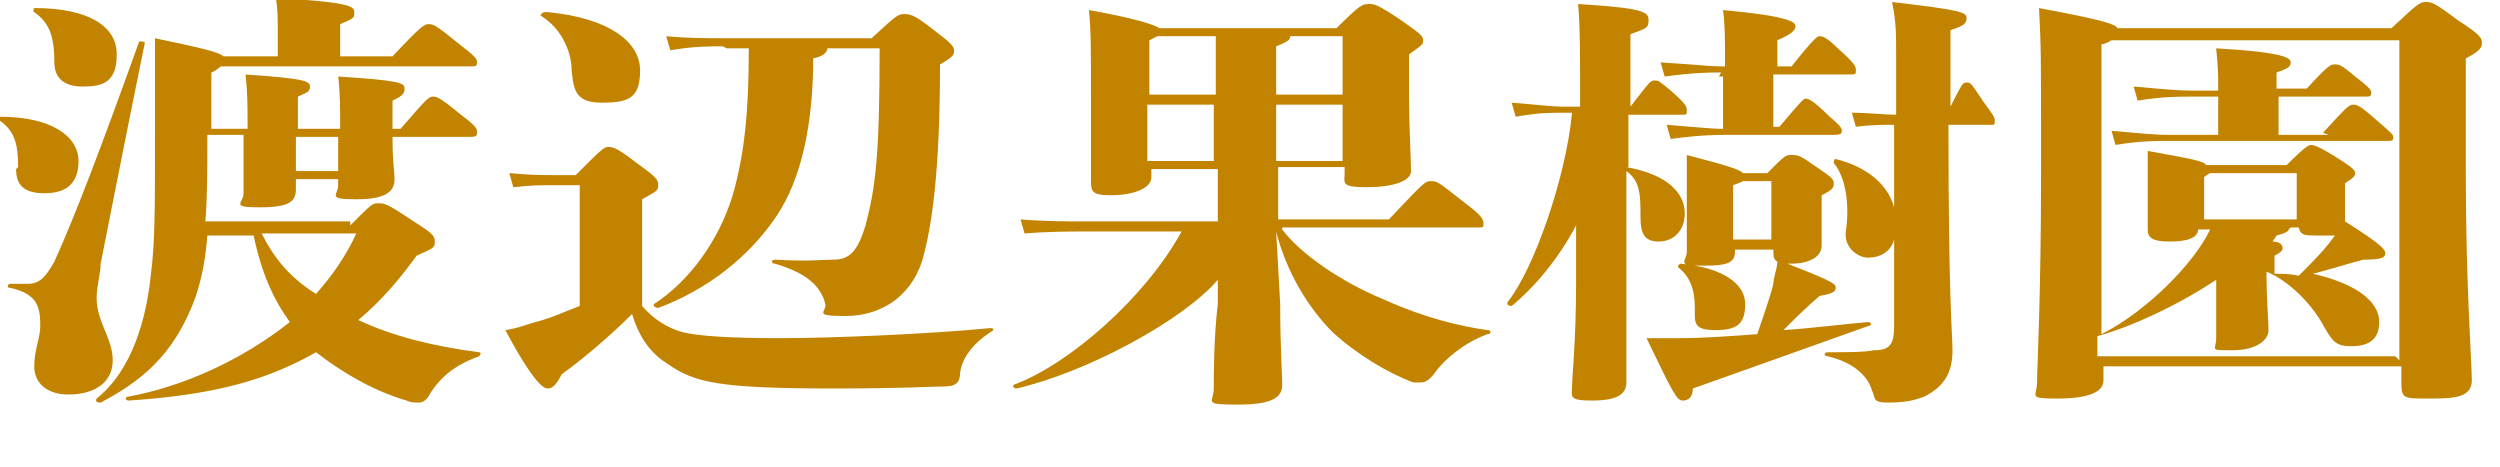
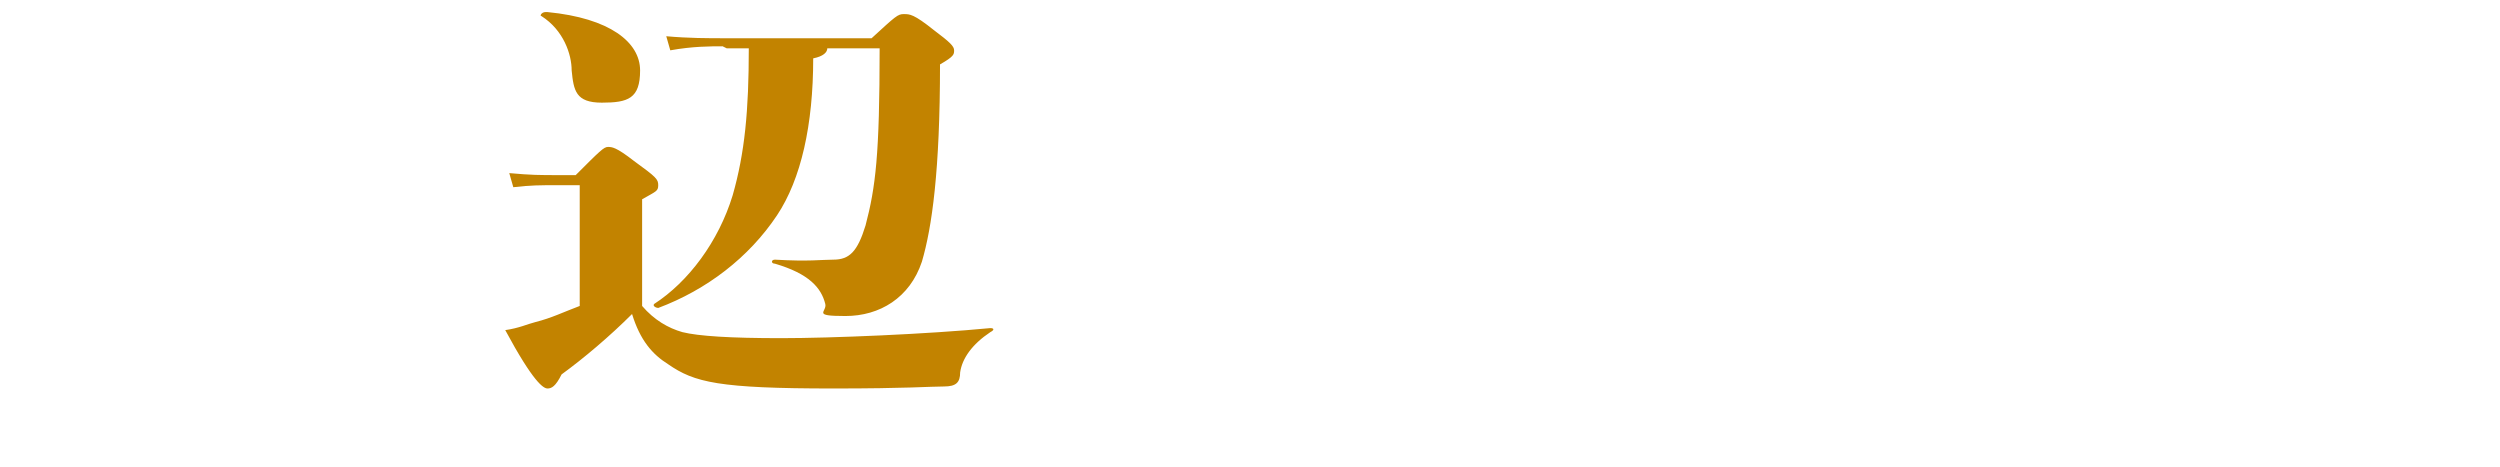
<svg xmlns="http://www.w3.org/2000/svg" id="_レイヤー_2" version="1.1" viewBox="0 0 124.2 23.2">
  <defs>
    <style>
      .st0 {
        fill: #c28300;
      }
    </style>
  </defs>
  <g id="_レイアウト">
    <g>
-       <path class="st0" d="M.9,8.3c0-1.2-.2-1.8-.9-2.3-.1,0,0-.2,0-.2,2.6,0,3.9,1,3.9,2.2s-.7,1.6-1.7,1.6-1.4-.4-1.4-1.2ZM3.4,19.6c-1.1,0-1.7-.6-1.7-1.4s.3-1.4.3-2c0-.9-.1-1.6-1.5-1.9-.2,0-.1-.2,0-.2.3,0,.6,0,.9,0,.6,0,.9-.4,1.3-1.1,1-2.2,2.3-5.6,4.2-10.9,0-.1.3,0,.3,0-1.1,5.4-1.9,9.5-2.2,11,0,.5-.2,1.1-.2,1.7,0,1.2.8,2,.8,3.1s-.9,1.7-2.2,1.7h0ZM1.7.6c-.1,0,0-.2,0-.2,2.7,0,4.1.9,4.1,2.3s-.7,1.6-1.7,1.6-1.4-.5-1.4-1.2c0-1.4-.3-2-1-2.5h0ZM17.4,11.2c1.1-1.1,1.1-1.1,1.4-1.1s.4,0,1.6.8c1.1.7,1.2.8,1.2,1.1s0,.3-.9.7c-.8,1.1-1.7,2.2-2.9,3.2,1.7.8,3.7,1.3,6,1.6.1,0,.1.1,0,.2-1.4.5-2,1.2-2.4,1.8-.2.4-.4.5-.6.5s-.4,0-.6-.1c-1.7-.5-3.2-1.4-4.5-2.4-2.3,1.3-4.8,2.1-9.3,2.4-.2,0-.2-.2,0-.2,2.7-.5,5.6-1.8,8-3.7-.8-1.1-1.4-2.4-1.8-4.3h-2.3c-.1,1.3-.3,2.2-.6,3.1-.9,2.4-2.2,3.9-4.7,5.2-.1,0-.3,0-.2-.2,1.4-1.1,2.4-3.2,2.7-6.2.2-1.6.2-3.1.2-7.2s0-3.5,0-4.5c2.4.5,3.2.7,3.4.9h2.7v-1c0-.9,0-1.4-.1-1.9,3.6.2,3.9.4,3.9.7s0,.3-.7.6v1.6h2.6c1.5-1.6,1.6-1.6,1.8-1.6s.3,0,1.4.9c.9.7,1,.8,1,1s-.1.2-.3.2h-12.4c-.1,0-.2.2-.5.3v2.8h1.8c0-1.1,0-1.8-.1-2.7,2.8.2,3.2.3,3.2.6s-.2.3-.6.5v1.6h2.1c0-1,0-1.8-.1-2.6,3,.2,3.3.3,3.3.6s-.2.4-.6.6v1.4h.4c1.3-1.5,1.4-1.6,1.6-1.6s.3,0,1.4.9c.8.6.8.7.8.9s-.1.2-.5.2h-3.7c0,1.3.1,1.7.1,2.1,0,.6-.4,1-1.9,1s-.9-.2-.9-.7v-.3h-2.1v.5c0,.6-.3.9-1.8.9s-.8-.2-.8-.7,0-1.6,0-2.9h-1.8c0,1.8,0,3.2-.1,4.3h7.2,0ZM13,11.6c.6,1.2,1.4,2.2,2.7,3,.8-.9,1.5-1.9,2-3h-4.7ZM14.7,6.8v1.7h2.1v-1.7h-2.1Z" />
      <path class="st0" d="M31.9,15.2c.6.7,1.3,1.1,2,1.3.8.2,2.4.3,4.9.3s7.3-.2,10.4-.5c.2,0,.2.1,0,.2-.9.6-1.4,1.3-1.5,2,0,.5-.2.7-.8.7-.7,0-1.8.1-5.5.1-5.7,0-6.9-.3-8.2-1.2-.8-.5-1.4-1.2-1.8-2.5-1.1,1.1-2.4,2.2-3.5,3-.3.6-.5.7-.7.7s-.7-.3-2.1-2.9c.7-.1,1.1-.3,1.5-.4.8-.2,1.4-.5,2.2-.8v-6h-1.1c-.9,0-1.3,0-2.2.1l-.2-.7c1.1.1,1.5.1,2.5.1h.8c1.2-1.2,1.4-1.4,1.6-1.4s.4,0,1.3.7c1.1.8,1.2.9,1.2,1.2s-.1.3-.8.7v5.1h0ZM27.2.6c3.1.3,4.6,1.5,4.6,2.9s-.6,1.6-1.9,1.6-1.4-.6-1.5-1.6c0-.8-.4-2-1.5-2.7-.1,0,0-.2.2-.2ZM35.9,2.3c-.6,0-1.5,0-2.6.2l-.2-.7c1.1.1,2.1.1,2.9.1h7.3c1.2-1.1,1.3-1.2,1.6-1.2s.5,0,1.5.8c.8.6,1,.8,1,1s0,.3-.7.7c0,5.3-.4,8.1-.9,9.8-.6,1.8-2.1,2.7-3.8,2.7s-.9-.2-1-.6c-.2-.8-.8-1.5-2.5-2-.2,0-.2-.2,0-.2,1.7.1,2.3,0,2.9,0,.8,0,1.2-.4,1.6-1.7.5-1.9.7-3.5.7-8.8h-2.6c0,.2-.2.4-.7.5,0,3.3-.6,6-1.8,7.8-1.4,2.1-3.5,3.7-5.9,4.6-.1,0-.3-.1-.2-.2,1.7-1.1,3.2-3.1,3.9-5.4.6-2.1.8-4.2.8-7.3h-1.1,0Z" />
-       <path class="st0" d="M63.7,11.4c.9,1.2,2.9,2.6,5.1,3.5,2,.9,3.7,1.3,5.1,1.5.2,0,.2.2,0,.2-1.1.4-2.1,1.2-2.6,1.9-.3.4-.5.5-.7.5s-.3,0-.4,0c-1.3-.5-2.8-1.4-4-2.5-1.2-1.2-2.3-3-2.8-5h0l.2,3.6c0,2.2.1,3.4.1,4s-.4,1-2.2,1-1.2-.1-1.2-.8,0-2.5.2-4.2v-1.2c-1.7,2-6.5,4.6-10,5.4-.2,0-.2-.2-.1-.2,2.7-1,6.5-4.3,8.3-7.6h-4.7c-.8,0-1.9,0-3.1.1l-.2-.7c1.2.1,2.3.1,3.3.1h6.5v-2.6h-3.3v.4c0,.6-1,.9-2,.9s-1-.2-1-.8,0-2.4,0-3.9c0-2.7,0-3.4-.1-4.5,2.2.4,3.2.7,3.5.9h8.8c1.2-1.2,1.3-1.2,1.6-1.2s.4,0,1.6.8c1,.7,1.1.8,1.1,1s0,.2-.7.7v2.2c0,1.2.1,3.1.1,3.6s-.9.8-2.2.8-1.1-.2-1.1-.7v-.3h-3.3v2.6h5.5c1.8-1.9,1.8-1.9,2.1-1.9s.3,0,1.7,1.1c.8.6.9.8.9,1s0,.2-.3.2h-9.7ZM57.5,1.8c0,0-.2.1-.4.2v2.7h3.3c0-1.7,0-2.3,0-2.9h-2.8ZM60.3,8v-2.8h-3.3v2.8h3.3ZM63.4,4.7h3.3V1.8h-2.6c0,.2-.2.3-.7.5,0,0,0,2.4,0,2.4ZM66.7,8v-2.8h-3.3v2.8h3.3Z" />
-       <path class="st0" d="M80.8,8.3c2.2.4,2.9,1.4,2.9,2.3s-.6,1.4-1.3,1.4-.9-.4-.9-1.2c0-1.1,0-1.8-.7-2.3v.3c0,8.1,0,9.6,0,10.2s-.5.9-1.7.9-1-.2-1-.7.2-2.3.2-5.2v-2.8c-.9,1.7-2.1,3.1-3.2,4,0,0-.3,0-.2-.2,1.3-1.6,2.9-6.2,3.2-9.4h-.4c-.7,0-1.3,0-2.4.2l-.2-.7c1.3.1,1.9.2,2.7.2h.7c0-2.6,0-4-.1-5.1,3.3.2,3.5.4,3.5.8s-.1.4-.9.7v3.6h0c1-1.3,1-1.3,1.2-1.3s.2,0,.8.5c.8.7.8.8.8,1s0,.2-.3.2h-2.6v2.6h0ZM90.5,10.3c0,.6,0,1.7,0,1.9,0,.6-.7.9-1.5.9h-.2c2.3.9,2.4,1,2.4,1.2s-.2.3-.8.4c-.7.6-1.2,1.1-1.8,1.7,1.5-.1,3-.3,4.2-.4.2,0,.2.2,0,.2-3.1,1.1-5.3,1.9-8.7,3.1,0,.4-.2.6-.5.6s-.5-.4-1.8-3.1c.6,0,.8,0,1.6,0,1.2,0,2.6-.1,3.9-.2.3-.9.6-1.7.8-2.5,0-.3.2-.8.2-1.1-.2-.1-.2-.3-.2-.6h-1.9c0,.6-.2.8-1.6.8s-.8-.2-.8-.7,0-1.2,0-2.1,0-1.5,0-2.7c1.9.5,2.6.7,2.8.9h1.2c.9-.9.9-.9,1.2-.9s.4,0,1.1.5c.9.6,1,.7,1,.9s0,.3-.6.6v.6h0ZM85.5,3.6c-.5,0-1.3,0-2.8.2l-.2-.7c1.6.1,2.5.2,3,.2h.2c0-1.3,0-2.1-.1-2.8,3.3.3,3.6.6,3.6.8s-.2.4-.9.7v1.3h.7c1.2-1.5,1.3-1.5,1.4-1.5s.3,0,.9.6c.9.8.9.9.9,1.1s0,.2-.4.2h-3.7v2.6h.3c1.1-1.3,1.2-1.4,1.3-1.4s.3,0,1.2.9c.6.5.6.6.6.7s0,.2-.4.2h-5.3c-.5,0-1.3,0-2.8.2l-.2-.7c1.3.1,2.2.2,2.8.2v-2.6h-.2ZM83.5,13.1c2.1.2,3.2,1,3.2,2s-.4,1.3-1.5,1.3-1-.4-1-1.1c0-1-.3-1.6-.8-2-.1,0,0-.2.1-.2h0ZM88,11.9v-2.9h-1.4c0,0-.2.1-.5.2v2.7h1.9ZM96.7,5.7c.8-1.6.8-1.6,1-1.6s.2,0,.8.9c.5.7.6.8.6,1s0,.2-.2.2h-2.1c0,8.9.2,10.4.2,11.2,0,1.1-.4,1.8-1.4,2.3-.5.2-1,.3-1.8.3s-.6-.2-.8-.6c-.2-.7-.9-1.4-2.2-1.7-.2,0-.2-.2,0-.2,1,0,1.8,0,2.3-.1.8,0,1-.3,1-1.2v-4.3c-.2.7-.8.9-1.3.9s-1.2-.5-1.1-1.3c.2-1.3,0-2.7-.6-3.4,0,0,0-.2.1-.2,1.6.4,2.6,1.3,2.9,2.4v-4.1c-.5,0-1.2,0-1.9.1l-.2-.7c.8,0,1.6.1,2.2.1v-3.1c0-.9,0-1.5-.2-2.5,3.4.4,3.7.5,3.7.8s-.2.4-.8.6v4.2h0Z" />
-       <path class="st0" d="M118.7,1.5c1.4-1.3,1.5-1.4,1.8-1.4s.4,0,1.6.9c1.1.7,1.2.9,1.2,1.1s0,.4-.8.8v5.6c0,5.7.3,9.5.3,10.4s-1,.9-2.2.9-1.3,0-1.3-.8v-.8h-14.8v.7c0,.6-.8.9-2.3.9s-1-.1-1-.8.2-4.2.2-10.5,0-5.9-.1-8.1c3.2.6,3.8.8,3.9,1h13.6ZM119.2,17.9V2h-14.3c0,0-.3.2-.5.2v14.4c2.2-1.1,4.6-3.5,5.4-5.2h-.6c0,.4-.5.6-1.4.6s-1.1-.2-1.1-.6,0-.6,0-2.2,0-1.1,0-1.7c2.2.4,2.8.5,2.9.7h4c.9-.9,1.1-1,1.2-1s.3,0,1.4.7c.8.5.8.6.8.7s0,.2-.5.5v.3c0,.7,0,1.2,0,1.4s0,.2,0,.2c1.9,1.2,2,1.4,2,1.6s-.2.3-1.1.3c-1.1.3-1.7.5-2.5.7,2.2.5,3.3,1.4,3.3,2.4s-.7,1.2-1.4,1.2-.9-.2-1.3-.9c-.8-1.5-2.1-2.5-2.9-2.8,0,1.5.1,2.4.1,2.9s-.6,1-1.8,1-.8,0-.8-.6v-2.9c-1.8,1.2-4.1,2.3-5.9,2.8v1h14.8,0ZM115.4,6.6c1.2-1.3,1.3-1.4,1.5-1.4s.3,0,1.2.8c.7.6.8.7.8.8s0,.2-.2.2h-11c-.6,0-1.4,0-2.6.2l-.2-.7c1.2.1,2.1.2,2.8.2h2.5v-1.9h-1.4c-.6,0-1.4,0-2.6.2l-.2-.7c1.2.1,2.1.2,2.8.2h1.4v-.3c0-.5,0-.8-.1-1.8,3.5.2,3.7.5,3.7.7s-.1.3-.7.5v.8h1.5c1.1-1.2,1.2-1.2,1.4-1.2s.3,0,1,.6c.8.6.8.7.8.8s0,.2-.2.2h-4.4v1.9h2.5ZM109.4,10.9h4.7v-2.3h-4.3c0,0-.2.1-.3.2,0,0,0,2.1,0,2.1ZM113.7,11.4c0,.1-.2.2-.6.3l-.2.3c.4,0,.5.2.5.3s0,.2-.4.4v.9c.4,0,.8,0,1.2.1.6-.6,1.1-1.1,1.5-1.6l.3-.4c-.3,0-.6,0-.9,0-.6,0-.8,0-.9-.4h-.4,0Z" />
    </g>
  </g>
</svg>